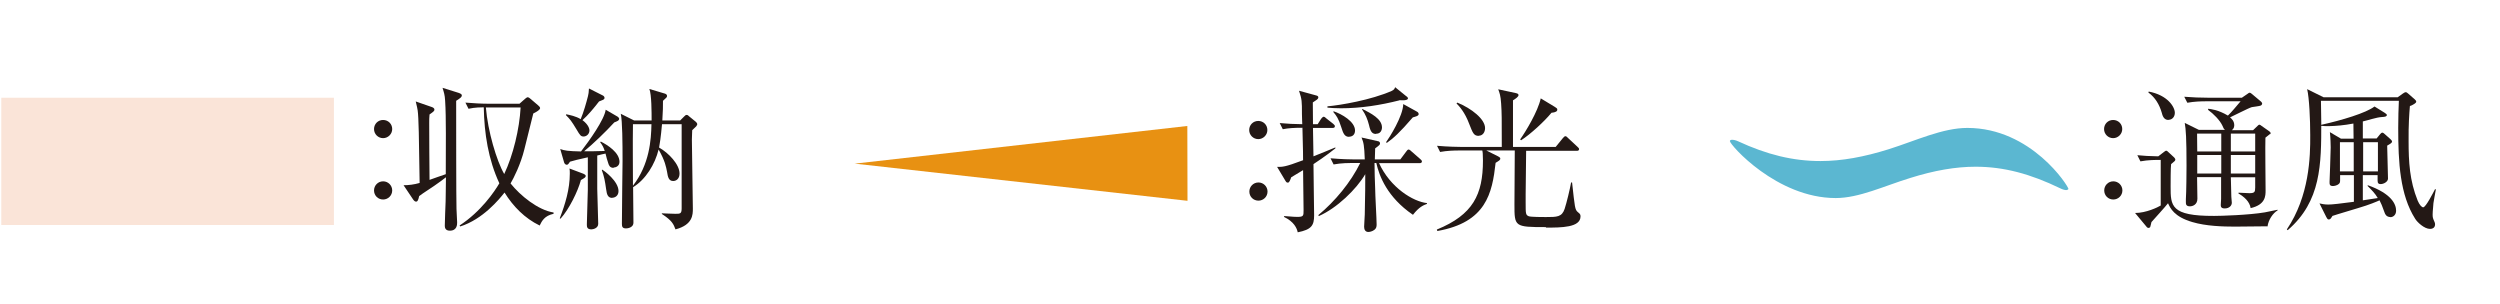
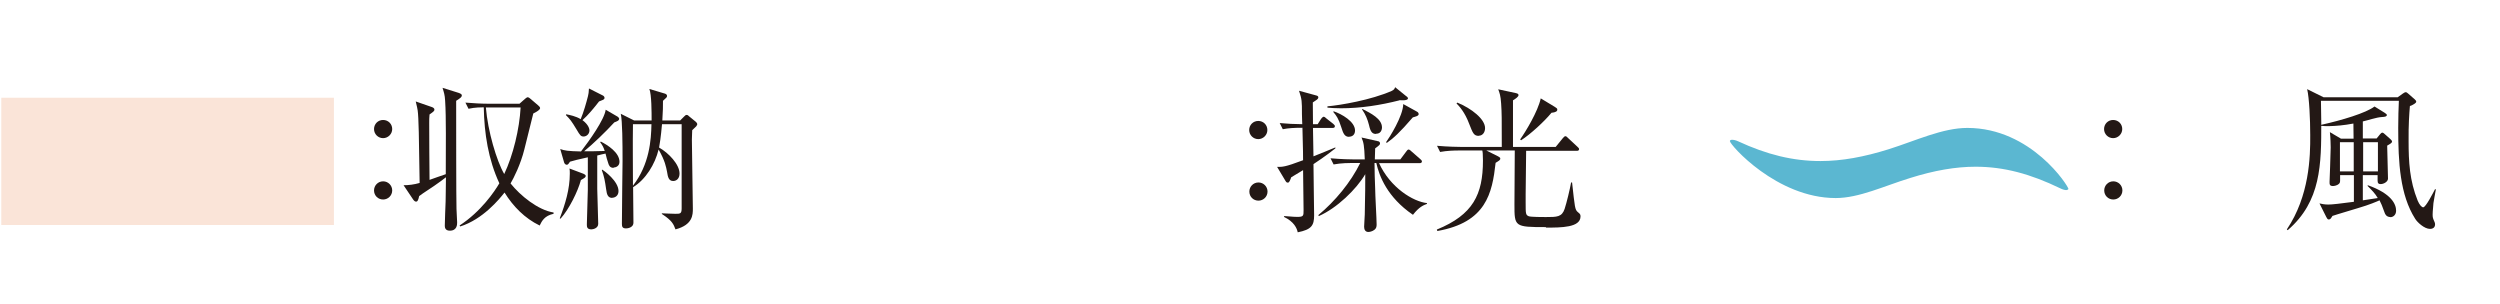
<svg xmlns="http://www.w3.org/2000/svg" id="_レイヤー_2" viewBox="0 0 154 18.73">
  <defs>
    <style>.cls-1{fill:#5bb7d1;}.cls-1,.cls-2,.cls-3,.cls-4,.cls-5{stroke-width:0px;}.cls-2{fill:none;}.cls-3{fill:#231815;}.cls-4{fill:#fae4d8;}.cls-6{clip-path:url(#clippath);}.cls-5{fill:#e89112;}</style>
    <clipPath id="clippath">
      <rect class="cls-2" width="154" height="18.73" />
    </clipPath>
  </defs>
  <g id="contents">
    <g class="cls-6">
-       <polygon class="cls-5" points="73.14 7.76 73.15 12.37 52.65 10.08 73.14 7.76" />
-       <path class="cls-3" d="M78.07,8.01c0,.31-.26.56-.56.56-.31,0-.56-.25-.56-.56s.24-.56.56-.56c.31,0,.56.24.56.56ZM78.08,11.8c0,.32-.26.56-.56.56-.31,0-.56-.24-.56-.56,0-.3.24-.56.56-.56.31,0,.56.25.56.56Z" />
+       <path class="cls-3" d="M78.07,8.01c0,.31-.26.56-.56.56-.31,0-.56-.25-.56-.56s.24-.56.56-.56c.31,0,.56.24.56.56ZM78.08,11.8c0,.32-.26.56-.56.56-.31,0-.56-.24-.56-.56,0-.3.24-.56.56-.56.31,0,.56.25.56.56" />
      <path class="cls-3" d="M80.91,10.08c0,.6.04,2.77.04,3.18,0,.63-.16.88-1.01,1.05-.05-.25-.23-.66-.85-.95l.02-.05c.16,0,.52.05.79.05.4,0,.4-.06.4-.42,0-.39-.03-2.1-.03-2.46-.29.18-.53.32-.73.44-.08.21-.12.33-.21.33s-.12-.07-.14-.1l-.52-.87c.33,0,.46.02,1.6-.41,0-.33,0-.5-.04-2-.5,0-.86.02-1.21.09l-.19-.38c.59.05.78.06,1.39.07,0-.08-.02-.41-.02-.62,0-.81,0-.89-.18-1.44l1.06.29c.07.02.12.04.13.11,0,.07-.05.12-.09.15-.04.03-.22.15-.25.17,0,.21.01,1.14.01,1.34h.29s.21-.33.21-.33c.04-.06.11-.12.15-.13.06,0,.12.05.18.11l.42.33c.06.05.1.1.1.14,0,.1-.08.11-.14.11h-1.21c0,.28.02,1.5.03,1.75.45-.18.9-.36,1.35-.55v.06c-.21.16-.59.47-1.35.97ZM87.02,13.22c-1.56-1.07-2.06-2.37-2.24-3.18h-.11c0,.41.02,1.15.04,1.58,0,.35.09,1.89.09,2.21,0,.13-.02.24-.14.33-.13.1-.3.13-.37.13-.18,0-.26-.14-.26-.32,0-.12.04-.65.04-.76.03-1.08.03-2.14.03-2.48-.55.94-1.76,2.1-2.86,2.58l-.03-.06c1.04-.86,2-2.03,2.58-3.21h-.51c-.12,0-.66,0-1.13.09l-.19-.38c.64.06,1.3.07,1.48.07h.63c-.03-.86-.07-1.04-.2-1.35l1.02.23c.06,0,.12.06.12.13,0,.08-.03.11-.3.31,0,.12-.02.55-.02.68h1.57s.36-.48.36-.48c.05-.07.09-.12.14-.13.07,0,.13.06.18.11l.55.48c.06.06.1.09.1.14,0,.1-.09.11-.14.11h-2.5c.69,1.51,2.1,2.37,2.95,2.46v.05c-.21.08-.48.18-.86.67ZM86.21,6.18c-1.18.3-2.39.49-3.61.49-.37,0-.61-.02-.83-.04v-.08c.8-.07,2.69-.39,3.96-.95.15-.07.18-.14.21-.23l.64.52c.07.05.15.1.15.17,0,.15-.42.12-.53.11ZM83.11,8.43c-.29,0-.37-.22-.49-.6-.17-.54-.31-.72-.48-.92v-.06c.51.17,1.33.64,1.33,1.19,0,.26-.17.38-.36.38ZM84.76,8.25c-.23,0-.34-.13-.43-.55-.09-.35-.21-.65-.43-.96l.02-.03c.53.27,1.21.61,1.21,1.14,0,.02,0,.39-.36.39ZM87.03,7.23c-.82.95-1.18,1.27-1.6,1.57l-.05-.04c.2-.27,1.05-1.61,1.06-2.35l.85.47c.06.03.1.09.1.15,0,.12-.23.16-.36.2Z" />
      <path class="cls-3" d="M95.22,13.99c-1.93,0-1.93-.03-1.93-1.4,0-.53.02-2.84.02-3.32h-1.75s.72.36.72.36c.05.03.14.07.14.14,0,.09-.08.13-.29.26-.21,1.89-.59,3.67-3.59,4.2l-.03-.09c2.23-.91,2.84-2.16,2.84-4.25,0-.42-.02-.54-.04-.62h-1.47c-.24,0-.7.01-1.13.09l-.19-.38c.66.06,1.34.07,1.48.07h2.51c0-1.81,0-2.06-.04-2.67-.03-.49-.1-.67-.18-.88l1.07.23c.12.03.18.05.18.13,0,.1-.19.23-.34.32v2.87s2.63,0,2.63,0l.44-.54c.07-.08.11-.12.16-.12.05,0,.11.05.16.11l.58.54c.08.07.1.1.1.15,0,.09-.08.1-.14.1h-3.12c0,.55-.04,2.89-.03,3.2,0,.67,0,.75.19.83.13.05.87.05,1.05.05.69,0,.99,0,1.16-.5.13-.4.32-1.19.4-1.63h.06c.17,1.52.17,1.68.36,1.83.12.1.16.13.16.26,0,.69-1.19.69-2.12.69ZM91.09,8.37c-.31,0-.37-.19-.58-.72-.28-.75-.61-1.09-.79-1.28l.05-.05c.88.36,1.71,1.02,1.71,1.57,0,.25-.14.47-.39.47ZM95.56,6.96c-.42.51-1.27,1.3-1.86,1.68l-.06-.05c.34-.48,1.09-1.71,1.27-2.53l.86.52c.1.06.16.1.16.17,0,.1-.08.17-.37.2Z" />
      <path class="cls-3" d="M130.73,7.95c0,.31-.26.56-.56.56-.31,0-.56-.25-.56-.56s.24-.56.56-.56c.31,0,.56.24.56.56ZM130.74,11.73c0,.32-.26.56-.56.56-.31,0-.56-.24-.56-.56,0-.3.24-.56.56-.56.31,0,.56.25.56.56Z" />
-       <path class="cls-3" d="M139.7,13.94c-.33,0-1.74.02-2.03.02-.74,0-1.78-.03-2.62-.28-1.13-.33-1.36-.86-1.5-1.16-.14.19-.87.99-1.02,1.16-.03.1-.05.24-.07.28,0,.03-.05.08-.11.08-.05,0-.1-.03-.13-.08l-.7-.84c.68,0,1.4-.35,1.58-.46v-2.81c-.29,0-.78,0-1.25.09l-.19-.38c.42.04.71.06,1.29.07l.35-.27c.06-.04.11-.08.13-.08.04,0,.09.03.12.07l.38.35s.07.08.07.12c0,.06-.03.1-.06.12-.05.04-.14.12-.2.17-.03.19-.03,1.17-.03,1.38,0,1.19,0,1.82,2.68,1.81.42,0,2.13-.05,3.13-.22.2-.04.53-.11.78-.16v.04c-.28.16-.57.58-.62.99ZM133.58,7.39c-.29,0-.37-.26-.42-.46-.14-.48-.4-.93-.82-1.23l.02-.06c1.17.22,1.61.95,1.61,1.31,0,.23-.15.43-.39.43ZM139.85,8.24s-.25.2-.3.24c-.02.46.01,2.73.01,3.25,0,.33,0,.88-.92,1.09-.06-.4-.4-.7-.75-.9v-.05c.1,0,.57.03.67.03.32,0,.36-.07.36-.35v-.63s-1.5,0-1.5,0c0,.1.03,1.03.03,1.2,0,.04.03.34.03.37,0,.17-.15.35-.44.35-.24,0-.24-.14-.24-.22,0-.05.02-.31.02-.37,0-.19,0-1.12,0-1.34h-1.48c0,.19.02,1.12.02,1.33,0,.36-.28.47-.46.47-.25,0-.25-.15-.25-.26,0-.03,0-.15,0-.18.03-.43.04-1.69.04-2.06,0-1.7-.04-2.24-.11-2.64l.87.43h1.61c-.08-.07-.09-.09-.16-.26-.16-.34-.55-.73-.88-.97v-.07c.18.02.61.06,1.22.42.23-.22.5-.55.78-.88h-2.15c-.25,0-.71.01-1.13.09l-.19-.37c.5.04.99.06,1.48.06h2.07s.35-.24.35-.24c.04-.03.09-.07.12-.07.05,0,.12.05.15.08l.56.47s.07.07.07.12c0,.02-.02.09-.08.12-.07.04-.47.08-.56.1-.21.06-1.13.54-1.34.63.09.08.26.22.26.49,0,.17-.09.25-.15.3h1.31s.27-.26.27-.26c.04-.04.08-.08.12-.08.03,0,.09.04.11.06l.5.35s.08.07.08.1c0,.04,0,.06-.03.09ZM136.83,8.23h-1.49c0,.27.01.78.01,1.1h1.48s0-1.1,0-1.1ZM136.83,9.55h-1.48s0,1.14,0,1.14h1.48s0-1.14,0-1.14ZM138.92,8.23h-1.5s0,1.1,0,1.1h1.5s0-1.1,0-1.1ZM138.92,9.55h-1.5s0,1.14,0,1.14h1.5s0-1.14,0-1.14Z" />
      <path class="cls-3" d="M149.9,12.51c0,.11-.05.48-.05.71,0,.19.02.23.12.46.02.04.03.09.03.14,0,.25-.22.28-.31.28-.35,0-.79-.41-.92-.63-.93-1.47-1.04-3.45-1.04-5.59,0-.71.02-1.16.04-1.67h-4.8c0,.44.02.79.02,1.35,0,2.55,0,4.84-2.07,6.62l-.05-.05c1.39-2.06,1.45-4.47,1.44-5.81,0-.95-.06-2.3-.19-2.83l1.01.5h4.57s.32-.23.32-.23c.08-.05.12-.08.17-.08s.1.03.16.09l.4.35c.06.05.09.1.09.14s-.04.09-.09.12c-.09.06-.21.13-.3.15-.04.48-.09,1.18-.08,2.16,0,1.28.06,2.43.56,3.67.11.26.25.41.34.41.16,0,.62-.91.73-1.12l.05.02c-.02.13-.14.72-.15.84ZM147.25,13.37c-.25,0-.33-.19-.35-.25-.18-.49-.21-.57-.32-.78-.18.08-.61.27-1.33.48-1.3.39-1.45.44-1.57.48-.1.16-.13.22-.23.22-.07,0-.11-.07-.15-.15l-.42-.84c.13.03.31.07.55.07.22,0,.76-.06,1.57-.17v-1.64s-.85,0-.85,0c0,.05,0,.27,0,.32,0,.12-.02.17-.08.22-.12.11-.31.13-.36.13-.21,0-.21-.11-.21-.25,0-.03.07-1.8.07-2.13,0-.07-.01-.66-.05-.94l.68.4h.78s-.01-.93-.01-.93c-.58.11-1.07.15-1.49.16-.22,0-.36,0-.5-.02v-.06c1.27-.28,2.77-.73,3.29-1.13l.63.39c.08.05.13.1.13.13,0,.09-.09.12-.32.13-.33.02-.84.2-1.16.27v1.05s.85,0,.85,0l.22-.27c.05-.06.09-.09.12-.09.05,0,.1.03.16.09l.35.31c.06.05.1.11.1.15,0,.07-.07.12-.3.25,0,.29.05,1.71.05,2.03,0,.2-.27.34-.45.34-.12,0-.19-.04-.19-.21,0-.05,0-.28,0-.34h-.91s0,1.55,0,1.55l.92-.14c-.16-.28-.37-.49-.63-.75l.02-.04c1.46.52,1.74,1.17,1.74,1.57,0,.24-.16.4-.37.4ZM144.99,8.76h-.85s0,1.8,0,1.8h.85s0-1.8,0-1.8ZM146.48,8.76h-.91s0,1.8,0,1.8h.91s0-1.8,0-1.8Z" />
      <path class="cls-1" d="M127.41,11.65s-.05.06-.13.06-.21-.03-.37-.11c-1.84-.89-3.47-1.33-5.21-1.33-1.24,0-2.55.23-4.02.69-1.63.5-3.16,1.24-4.6,1.24-3.63,0-6.52-3.28-6.52-3.51,0-.04.05-.08.13-.08.11,0,.24.03.37.09,1.79.83,3.39,1.22,5.08,1.22,1.32,0,2.68-.25,4.21-.73,1.68-.53,3.31-1.31,4.84-1.31,3.94,0,6.23,3.59,6.23,3.77Z" />
      <path class="cls-3" d="M24.16,7.95c0,.31-.26.56-.56.56-.31,0-.56-.25-.56-.56s.24-.56.56-.56c.31,0,.56.24.56.56ZM24.16,11.73c0,.32-.26.56-.56.56-.31,0-.56-.24-.56-.56,0-.3.24-.56.56-.56.31,0,.56.25.56.56Z" />
      <path class="cls-3" d="M28.1,6.2c0,1,0,6.16.02,6.66,0,.13.04.73.04.84,0,.12,0,.51-.45.51-.31,0-.31-.23-.31-.32,0-.23.04-1.26.05-1.47,0-.5.02-.76.02-1.5-.13.1-.51.39-.74.54-.72.48-.8.53-.91.62-.05.23-.09.34-.19.34-.07,0-.12-.05-.18-.13l-.59-.88c.3,0,.65-.04.99-.14-.04-2.8-.06-4.03-.12-4.46-.02-.13-.04-.23-.12-.56l.98.34c.09.03.17.08.17.16,0,.1-.09.15-.3.3-.02.18-.02.34-.02.52,0,.56.01,3.01.02,3.51.15-.06.86-.3,1-.35,0-1.69.03-3.49-.04-4.53-.02-.36-.07-.49-.16-.79l.99.31c.14.05.2.09.2.16,0,.09-.08.16-.35.33ZM33.24,13.89c-.91-.44-1.63-1.17-2.16-2.03-.33.42-1.34,1.65-2.73,2.09l-.04-.06c1.32-.86,2.16-2.1,2.45-2.6-.68-1.46-.93-3.06-.96-4.68-.12,0-.55,0-.94.09l-.19-.38c.49.04.98.07,1.48.07h1.85s.35-.31.35-.31c.07-.06.12-.09.16-.09s.1.03.16.09l.48.41c.06.05.12.11.12.17,0,.09-.17.21-.42.33-.03.12-.49,1.99-.55,2.21-.23.93-.66,1.78-.85,2.1.6.75,1.69,1.64,2.65,1.79v.08c-.56.12-.72.44-.86.73ZM29.93,6.62c.12,1.46.66,3.29,1.13,4.1.55-1.16.94-2.78,1.01-4.1h-2.14Z" />
      <path class="cls-3" d="M35.78,11.11c-.19.68-.71,1.76-1.25,2.36l-.05-.02c.34-.88.62-1.8.62-2.75,0-.14,0-.23-.02-.32l.85.32s.15.06.15.13c0,.09-.03.11-.31.27ZM37.8,10.34c-.23,0-.29-.15-.33-.28-.06-.16-.13-.43-.17-.6-.04,0-.34.08-.51.12,0,.33,0,1.77,0,2.06,0,.16.06,2.09.06,2.15,0,.27-.32.34-.42.34-.28,0-.28-.17-.28-.31,0-.07.06-2.01.06-2.14,0-.31,0-1.7,0-1.99-.63.14-.83.19-1.1.27-.1.16-.14.19-.2.19-.07,0-.14-.07-.16-.14l-.24-.83c.27.1.47.13,1.28.15.51-.66,1.44-1.96,1.52-2.57l.74.43s.09.07.09.12c0,.12-.12.16-.3.23-.54.59-1.3,1.32-1.86,1.78.19,0,.87,0,1.27-.02-.07-.22-.13-.34-.28-.54l.04-.04c.43.22,1.15.68,1.15,1.25,0,.27-.24.35-.36.35ZM37.17,6.14s-.23.09-.27.11c-.3.39-.68.85-1.02,1.15.41.31.43.58.43.63,0,.22-.17.37-.35.38-.18,0-.23-.07-.44-.43-.32-.53-.4-.63-.66-.89l.02-.05c.21.04.6.12.89.3.18-.42.35-1.02.45-1.42.04-.16.04-.2.06-.47l.87.44c.07.04.09.11.09.13,0,.05-.02.09-.08.12ZM37.71,12.19c-.25,0-.33-.19-.37-.52-.08-.55-.11-.74-.27-1.2l.03-.02c.12.07,1,.71,1,1.32,0,.31-.24.41-.38.41ZM42.9,7.77c-.07.07-.21.2-.26.25,0,.21-.02.32-.02.58,0,.67.06,3.65.06,4.25,0,.37,0,1-1.07,1.28-.12-.31-.19-.53-.84-.95v-.04c.08,0,.59.03.83.03.3,0,.39,0,.39-.34v-5.18s-1.21,0-1.21,0c-.07.8-.15,1.29-.18,1.44.59.33,1.26,1.04,1.26,1.6,0,.31-.19.46-.39.46-.27,0-.33-.23-.38-.57-.06-.3-.12-.67-.52-1.37-.22.91-.8,1.85-1.57,2.32.01.6.02,1.62.02,2.18,0,.35-.43.36-.46.36-.22,0-.25-.11-.25-.28,0-1.13.04-3.51.04-3.86,0-1.11-.01-2.48-.11-2.92l.82.41h1.08c0-.48,0-1.61-.14-1.94l.97.29c.09.03.12.09.12.14,0,.08-.03.1-.25.3,0,.3,0,.64-.04,1.21h1.1s.25-.25.25-.25c.08-.08.1-.09.14-.09.04,0,.08,0,.14.07l.43.35s.09.08.09.14c0,.04,0,.08-.06.12ZM38.99,7.66c-.02,1.25,0,2.54,0,3.78,1.02-1.32,1.12-2.81,1.14-3.79h-1.14Z" />
      <rect class="cls-4" x=".08" y="6.02" width="20.49" height="7.84" />
    </g>
  </g>
</svg>